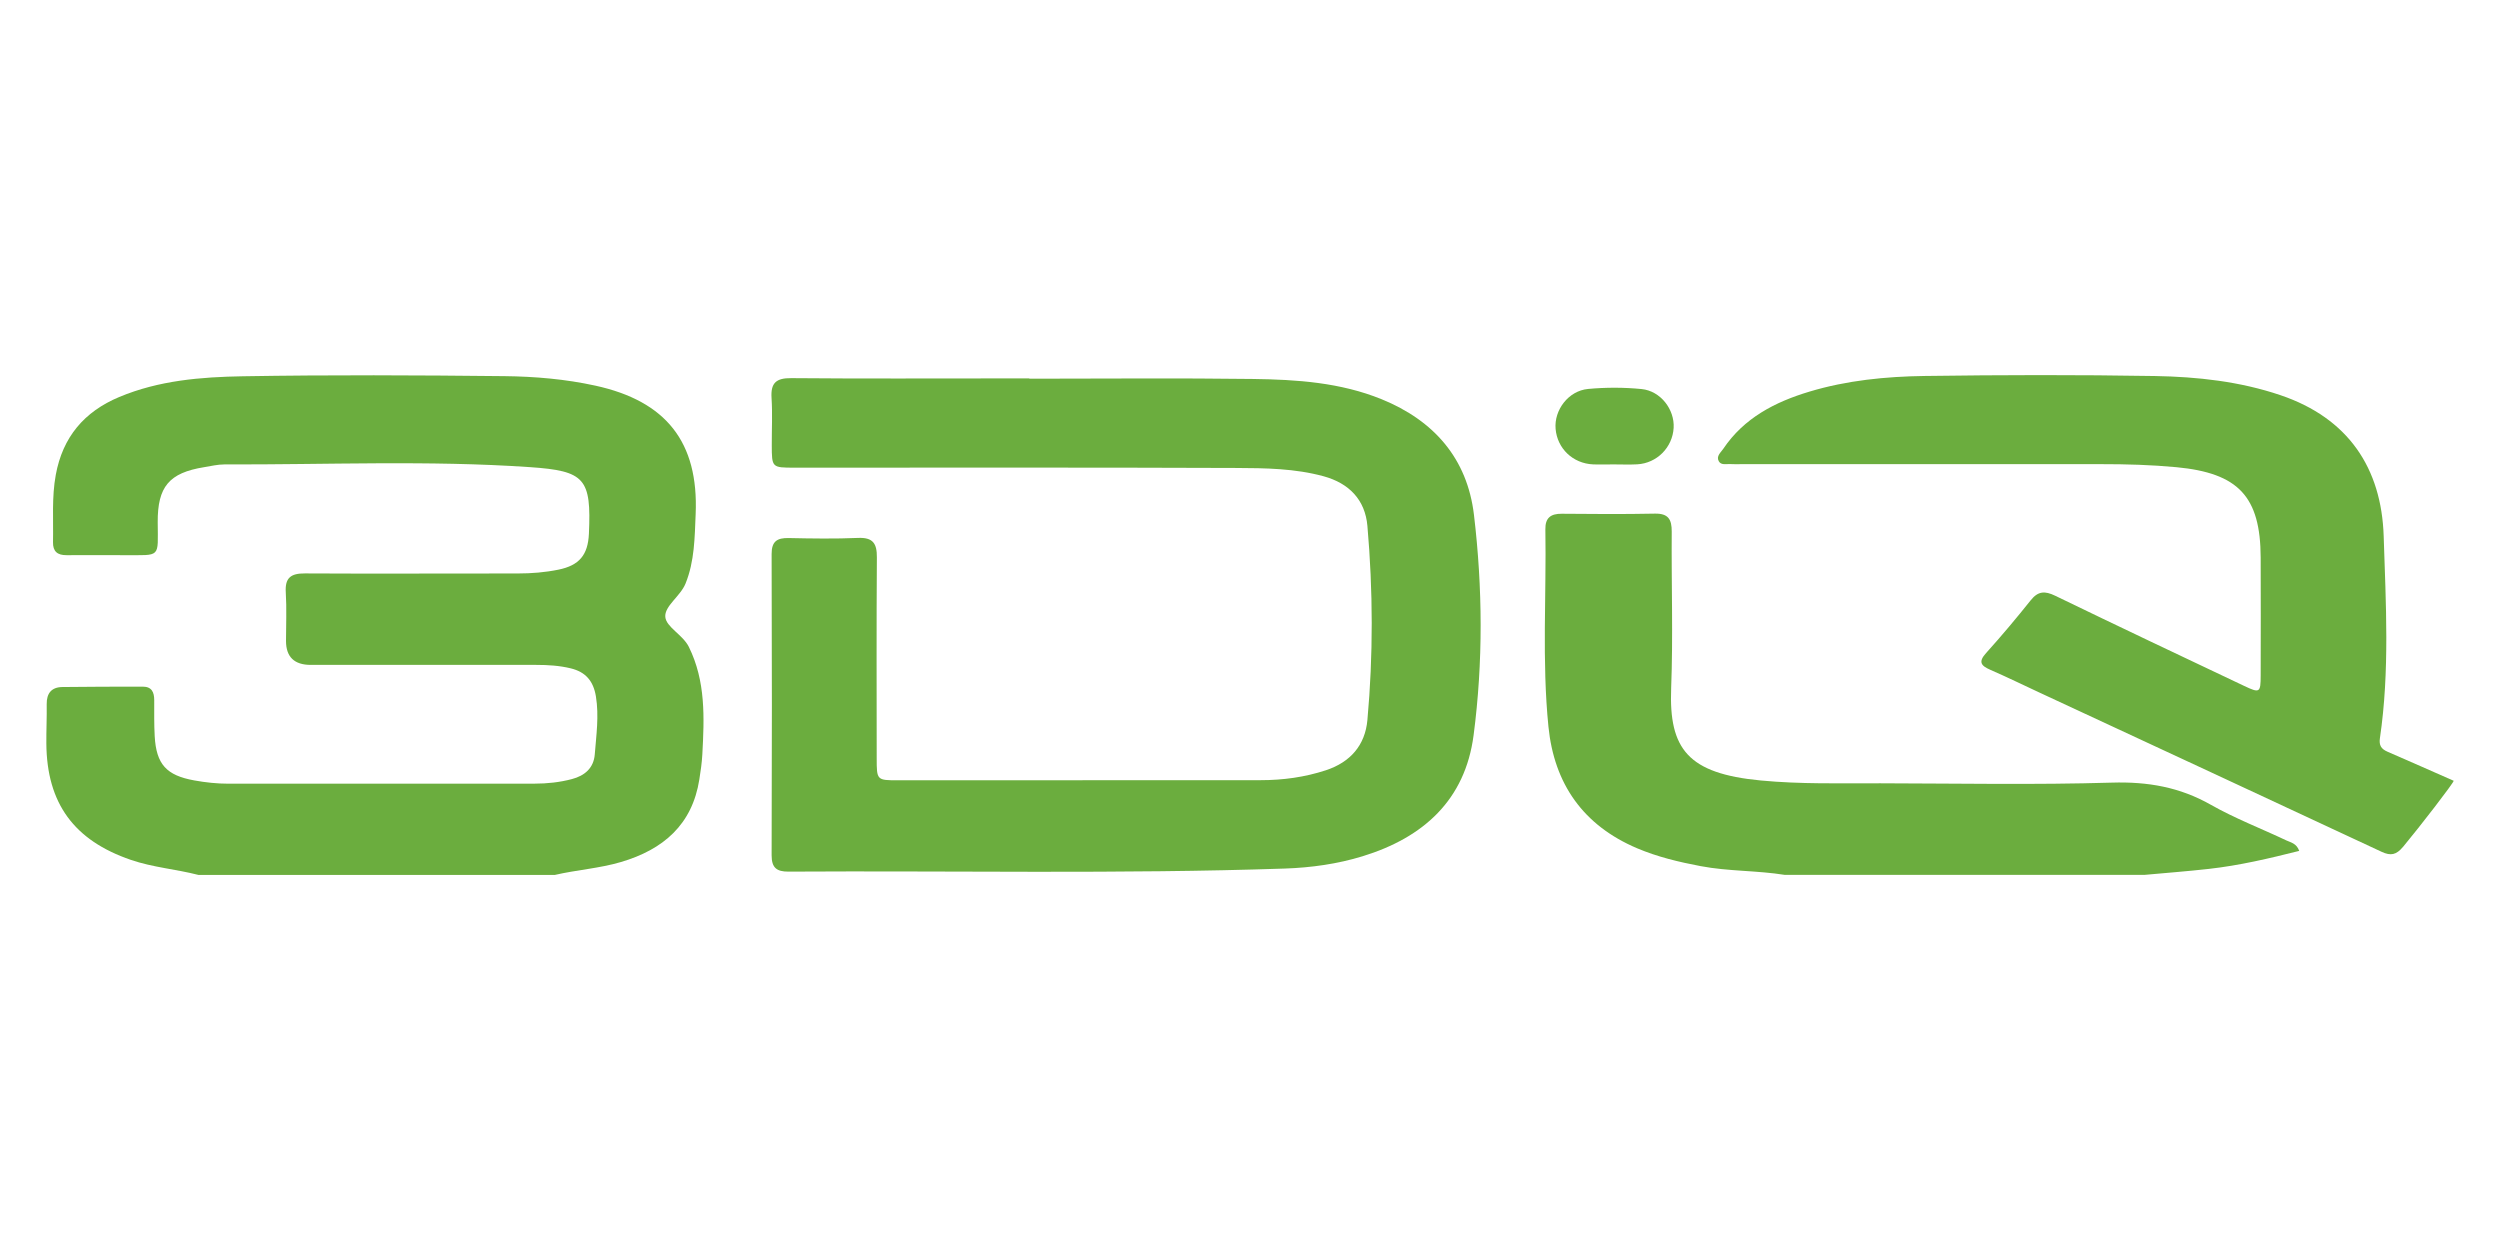
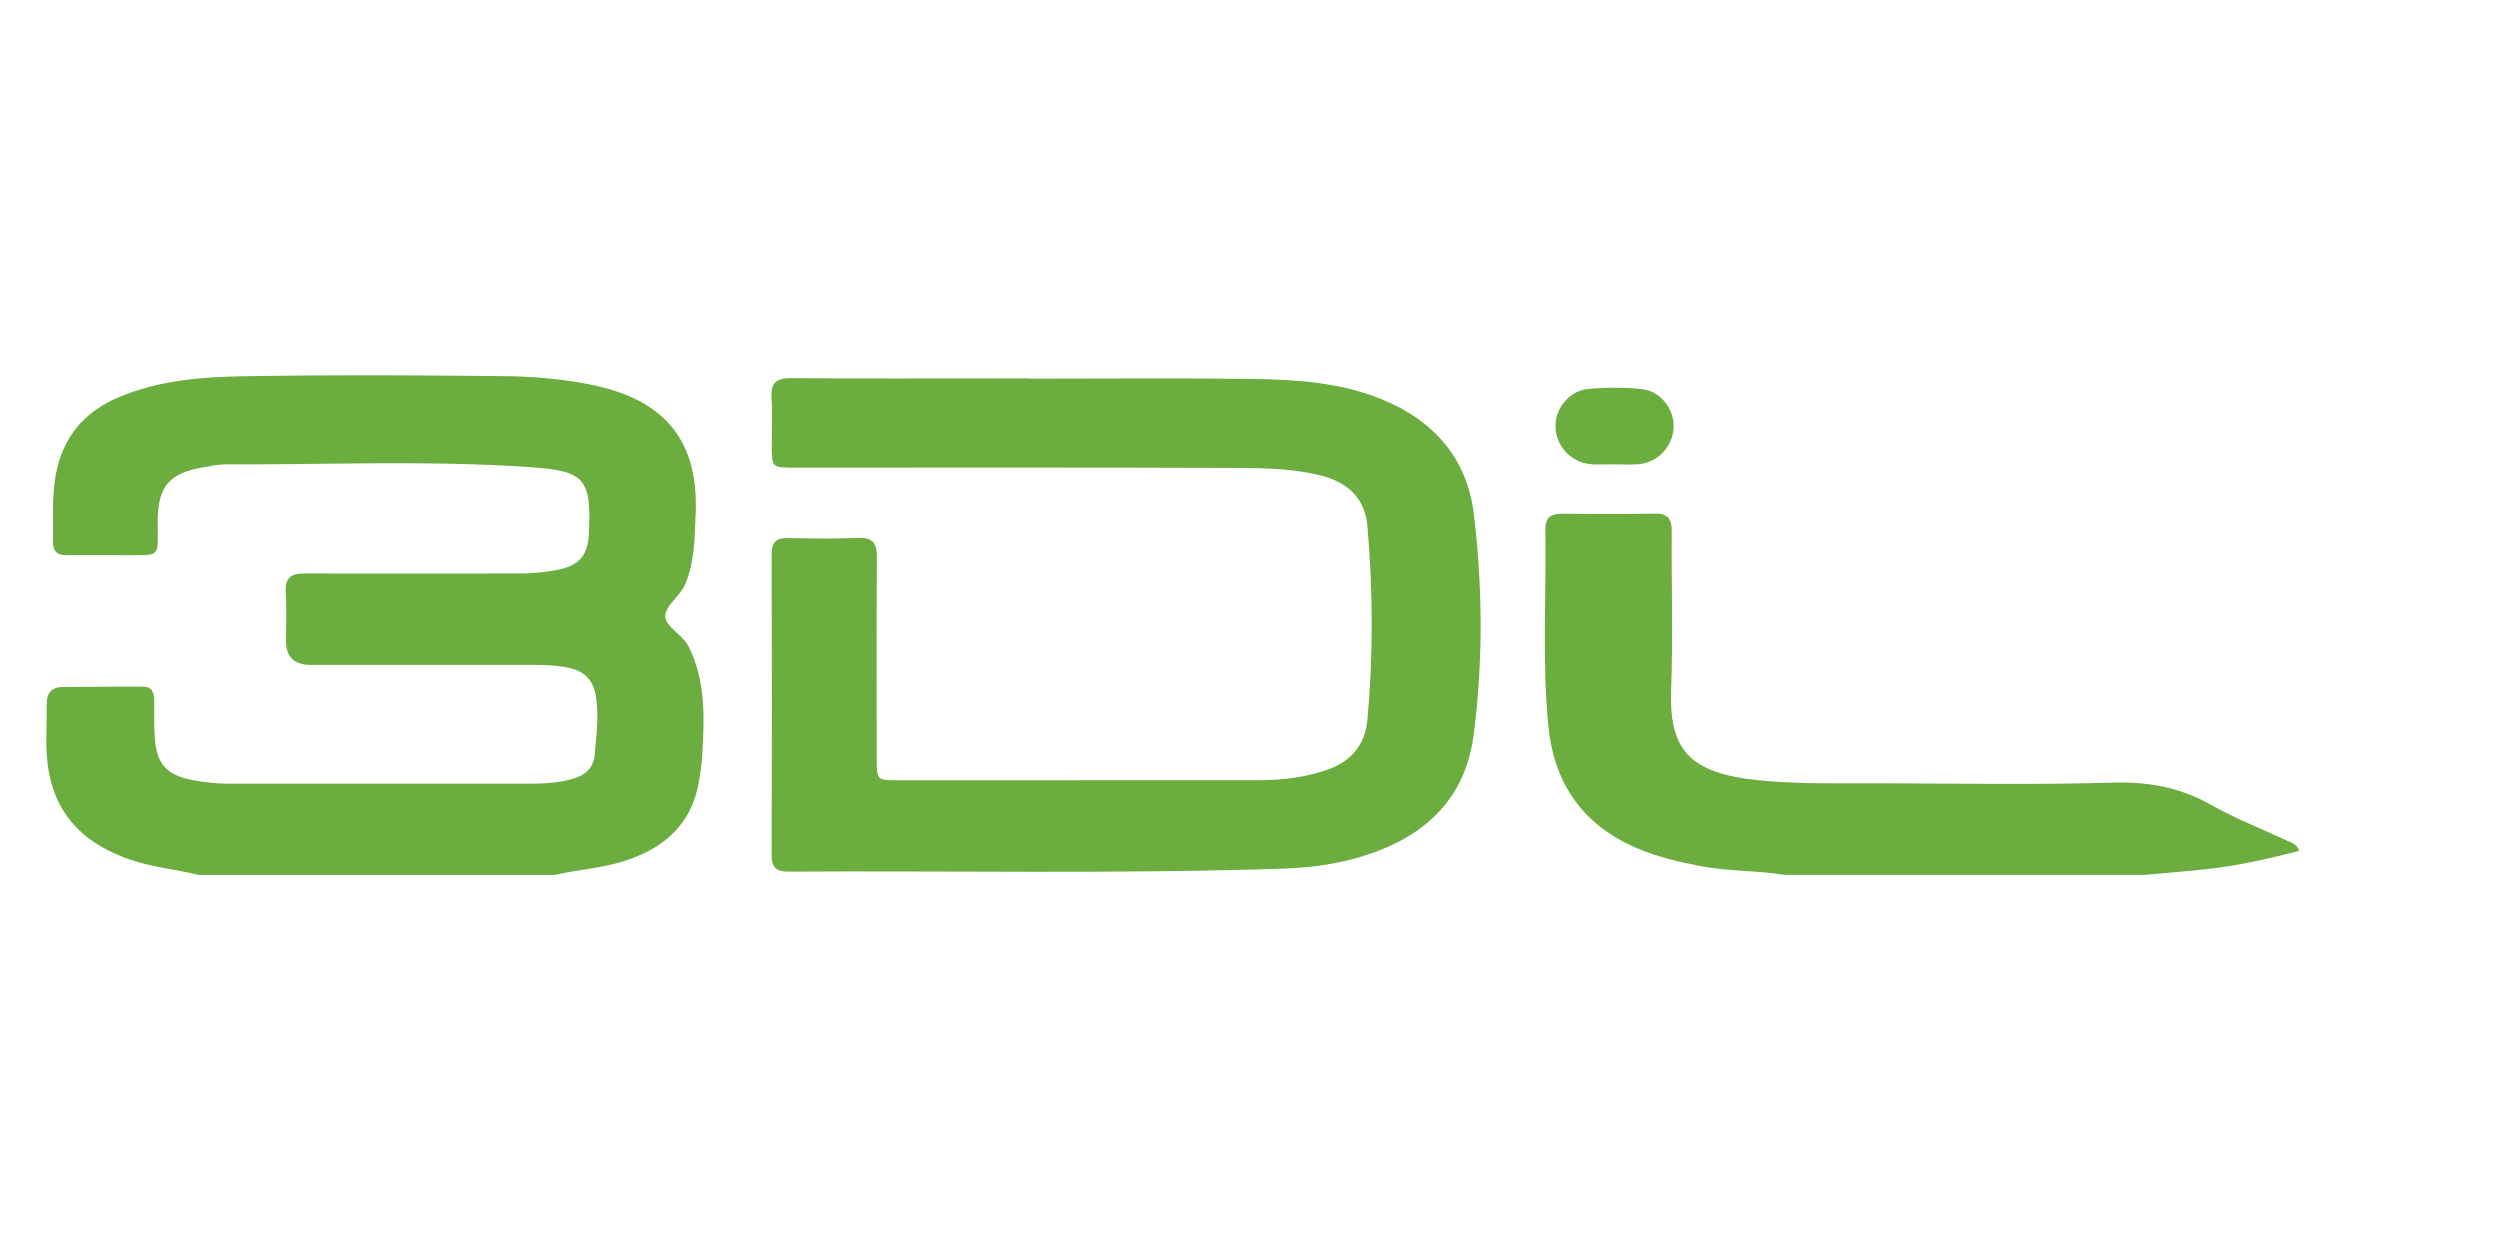
<svg xmlns="http://www.w3.org/2000/svg" id="Layer_1" viewBox="0 0 1000 500">
  <defs>
    <style>.cls-1{fill:#6bad3e;}.cls-2{isolation:isolate;}</style>
  </defs>
  <g class="cls-2">
    <path class="cls-1" d="M79.32,349.96c-8.92-2.3-18.18-2.99-26.98-6.01-22.72-7.8-33.62-22.57-33.8-46.58-.04-5.23,.22-10.46,.14-15.69-.06-4.37,1.92-6.81,6.27-6.87,10.72-.15,21.44-.13,32.16-.15,3.63,0,4.57,2.28,4.58,5.39,.01,4.81-.08,9.63,.19,14.43,.63,11.27,4.7,15.67,15.79,17.68,4.56,.83,9.14,1.32,13.78,1.32,40.78-.03,81.57-.05,122.35-.02,5.08,0,10.08-.53,14.97-1.83,5.11-1.35,8.71-4.4,9.14-9.91,.6-7.68,1.72-15.32,.46-23.12-1.01-6.2-4.11-9.82-10.11-11.27-4.53-1.1-9.12-1.37-13.76-1.37-30.06,.02-60.13,0-90.19,0q-9.88,0-9.91-9.54c0-6.48,.31-12.99-.09-19.45-.37-5.84,1.99-7.63,7.65-7.6,28.38,.16,56.76,0,85.14,.02,5.49,0,10.92-.43,16.29-1.53,8.3-1.7,11.78-5.85,12.17-14.34,1.01-22.12-1.58-25.15-23.52-26.66-40.73-2.79-81.52-.96-122.28-1.09-2.7,0-5.41,.66-8.11,1.1-14.01,2.28-18.65,7.78-18.57,22.06,.08,14.48,1.38,13.08-13.14,13.14-7.78,.04-15.56-.07-23.34,0-3.65,.03-5.48-1.51-5.4-5.23,.19-8.97-.54-17.95,1.11-26.91,2.77-15.08,11.33-25.25,25.41-31.14,15.84-6.63,32.69-8,49.44-8.28,34.89-.59,69.8-.43,104.69-.05,12.14,.14,24.33,1.18,36.3,3.8,28.27,6.18,41.34,22.57,40.11,51.37-.4,9.33-.41,18.82-4.05,27.8-2.07,5.1-8.47,8.99-8.09,13.35,.35,4.06,7.02,7.14,9.41,11.96,6.79,13.74,6.2,28.39,5.4,43.05-.18,3.33-.67,6.66-1.19,9.96-2.85,18.12-14.39,28.04-31.31,33.05-8.69,2.57-17.74,3.14-26.52,5.18H79.32Z" />
-     <path class="cls-1" d="M961.2,338.75c-2.64,3.17-4.84,3.71-8.56,1.97-45.47-21.26-91.01-42.38-136.53-63.54-6.67-3.1-13.27-6.33-20.01-9.27-3.82-1.66-4.82-3.2-1.64-6.72,6.18-6.84,12.1-13.92,17.86-21.12,2.93-3.66,5.64-3.76,9.74-1.78,25.14,12.18,50.38,24.14,75.63,36.09,6.25,2.96,6.56,2.71,6.58-4.23,.05-15.69,.05-31.38,0-47.08-.07-24.52-8.94-33.84-33.68-36.19-10.07-.95-20.12-1.23-30.21-1.22-47.94,.02-95.88,0-143.83,0-1.47,0-2.95,.07-4.41-.03-1.62-.11-3.69,.56-4.63-1.14-1.12-2.02,.8-3.49,1.8-4.97,8.3-12.34,20.69-18.73,34.43-22.86,15-4.52,30.55-6.05,46.09-6.27,30.69-.43,61.4-.5,92.09,.02,17.01,.29,33.99,2.15,50.29,7.67,27.04,9.16,40.39,29.09,41.26,56.4,.86,26.9,2.45,53.95-1.51,80.81-.42,2.83,.52,4.3,2.98,5.37,8.86,3.84,17.69,7.76,26.53,11.65,0,.84-13.59,18.42-20.27,26.46Z" />
    <path class="cls-1" d="M713.98,349.96c-11.18-1.8-22.57-1.39-33.73-3.51-8.7-1.65-17.24-3.68-25.4-7.14-21.58-9.16-33.18-25.77-35.47-48.62-2.64-26.26-.79-52.64-1.23-78.96-.08-4.59,2.13-6.27,6.57-6.23,12.39,.12,24.79,.2,37.19-.05,5.4-.11,6.81,2.28,6.78,7.2-.16,20.9,.57,41.84-.23,62.71-.92,24.28,6.75,34.06,35.82,36.83,15.94,1.52,31.89,1.1,47.85,1.13,30.88,.06,61.79,.66,92.65-.27,14.32-.43,27.11,1.79,39.56,8.86,9.63,5.47,20.1,9.48,30.16,14.24,1.79,.85,4.09,1.15,5.19,4.21-12.05,3.03-23.99,5.85-36.23,7.21-8.52,.95-17.08,1.6-25.62,2.38h-143.84Z" />
    <path class="cls-1" d="M411.73,151.48c29.85,0,59.7-.29,89.55,.11,17.43,.23,34.89,1.4,51.36,8.1,20.98,8.54,34.26,23.74,36.94,46.21,3.49,29.33,3.69,58.89-.14,88.19-3.39,25.92-20.07,40.94-44.39,48.41-10.1,3.1-20.57,4.56-31.05,4.92-66.19,2.23-132.4,.82-198.6,1.23-4.72,.03-6.76-1.53-6.75-6.54,.14-40.16,.14-80.32,0-120.48-.02-5.07,2.16-6.51,6.84-6.41,9.24,.2,18.51,.34,27.74-.05,5.98-.25,7.56,2.24,7.52,7.76-.18,26.77-.09,53.55-.07,80.32,0,8.84,.03,8.87,8.59,8.87,48.35,0,96.7,0,145.05-.05,8.87,0,17.6-1.19,26.05-3.97,9.77-3.22,15.68-10,16.59-20.08,2.35-25.87,2.26-51.8,0-77.67-.91-10.39-7.29-17.04-17.52-19.84-11.48-3.14-23.32-3.27-35.03-3.32-58.86-.24-117.72-.11-176.58-.12-9.09,0-9.1-.03-9.12-9.04-.02-6.28,.31-12.57-.09-18.82-.39-5.99,1.79-8.01,7.88-7.95,28.17,.25,56.34,.11,84.5,.11,3.57,0,7.15,0,10.72,0v.1Z" />
    <path class="cls-1" d="M645.41,185.76c-2.73,0-5.47,.11-8.2-.01-8.07-.37-14.3-6.33-14.97-14.21-.64-7.54,5.14-15.23,13-15.96,7.08-.66,14.32-.66,21.39,.04,7.62,.75,13.24,8.17,12.83,15.5-.44,7.85-6.69,14.18-14.59,14.61-3.14,.17-6.31,.03-9.46,.03Z" />
  </g>
</svg>